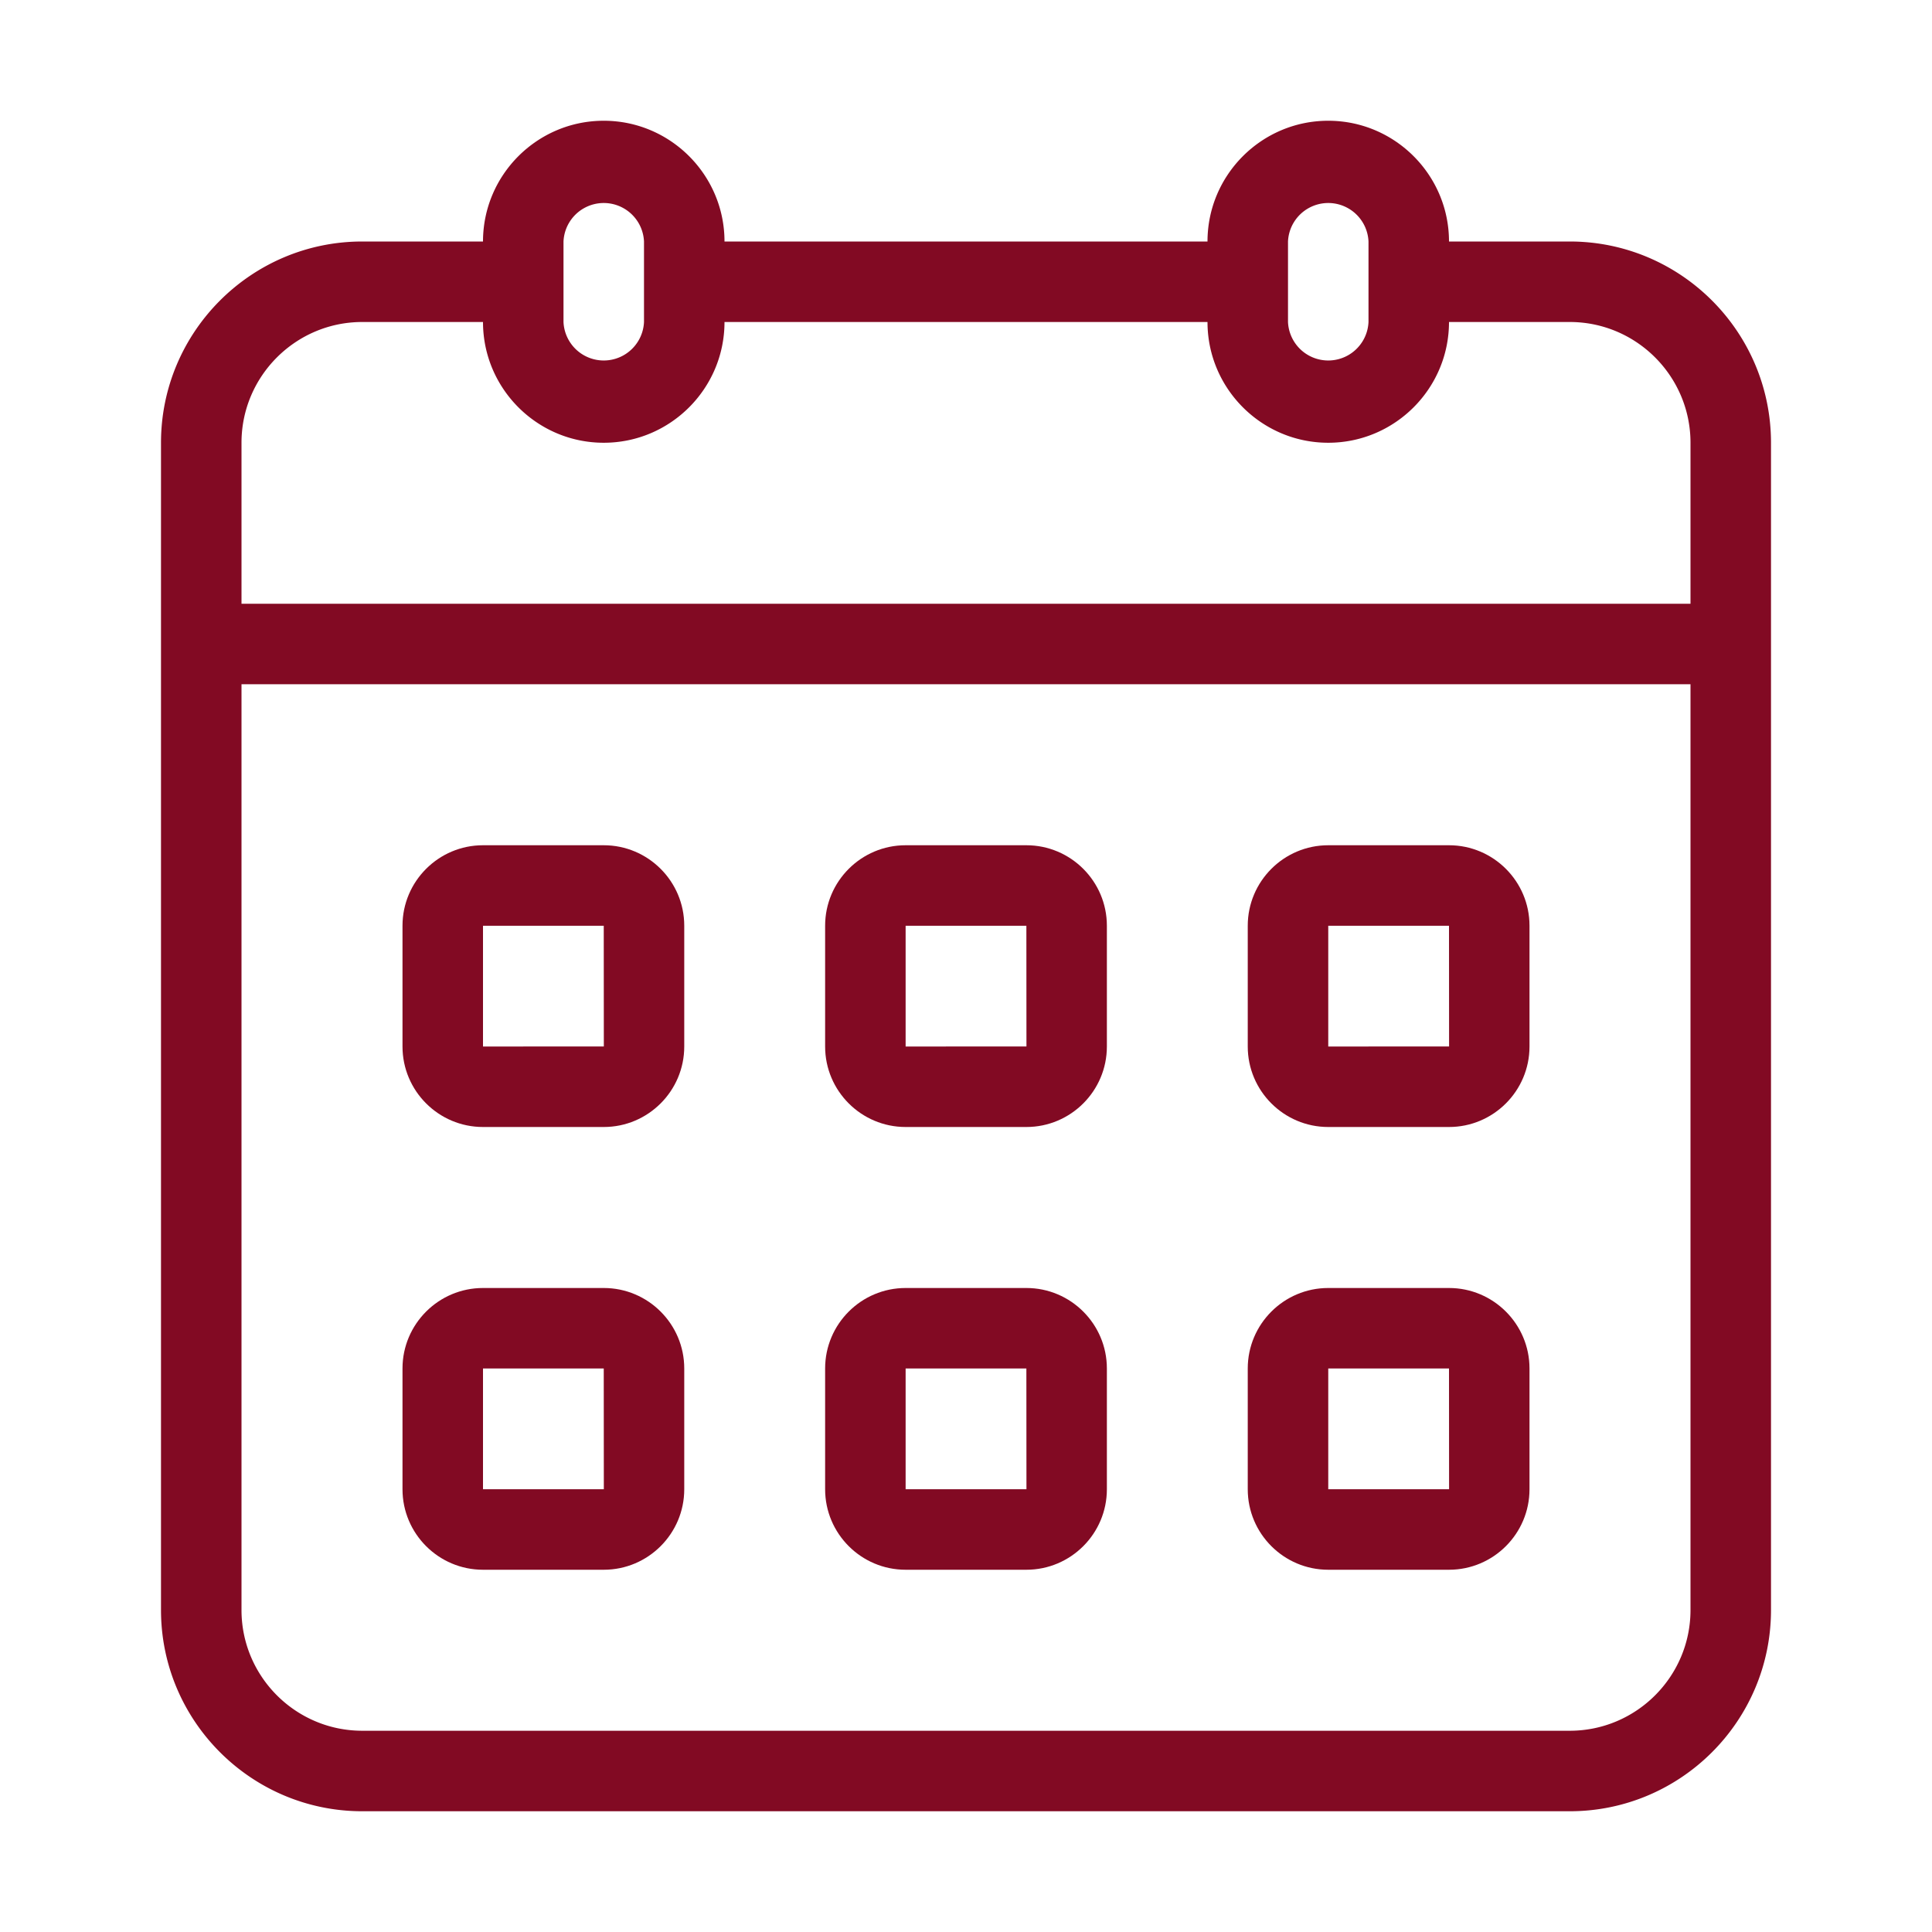
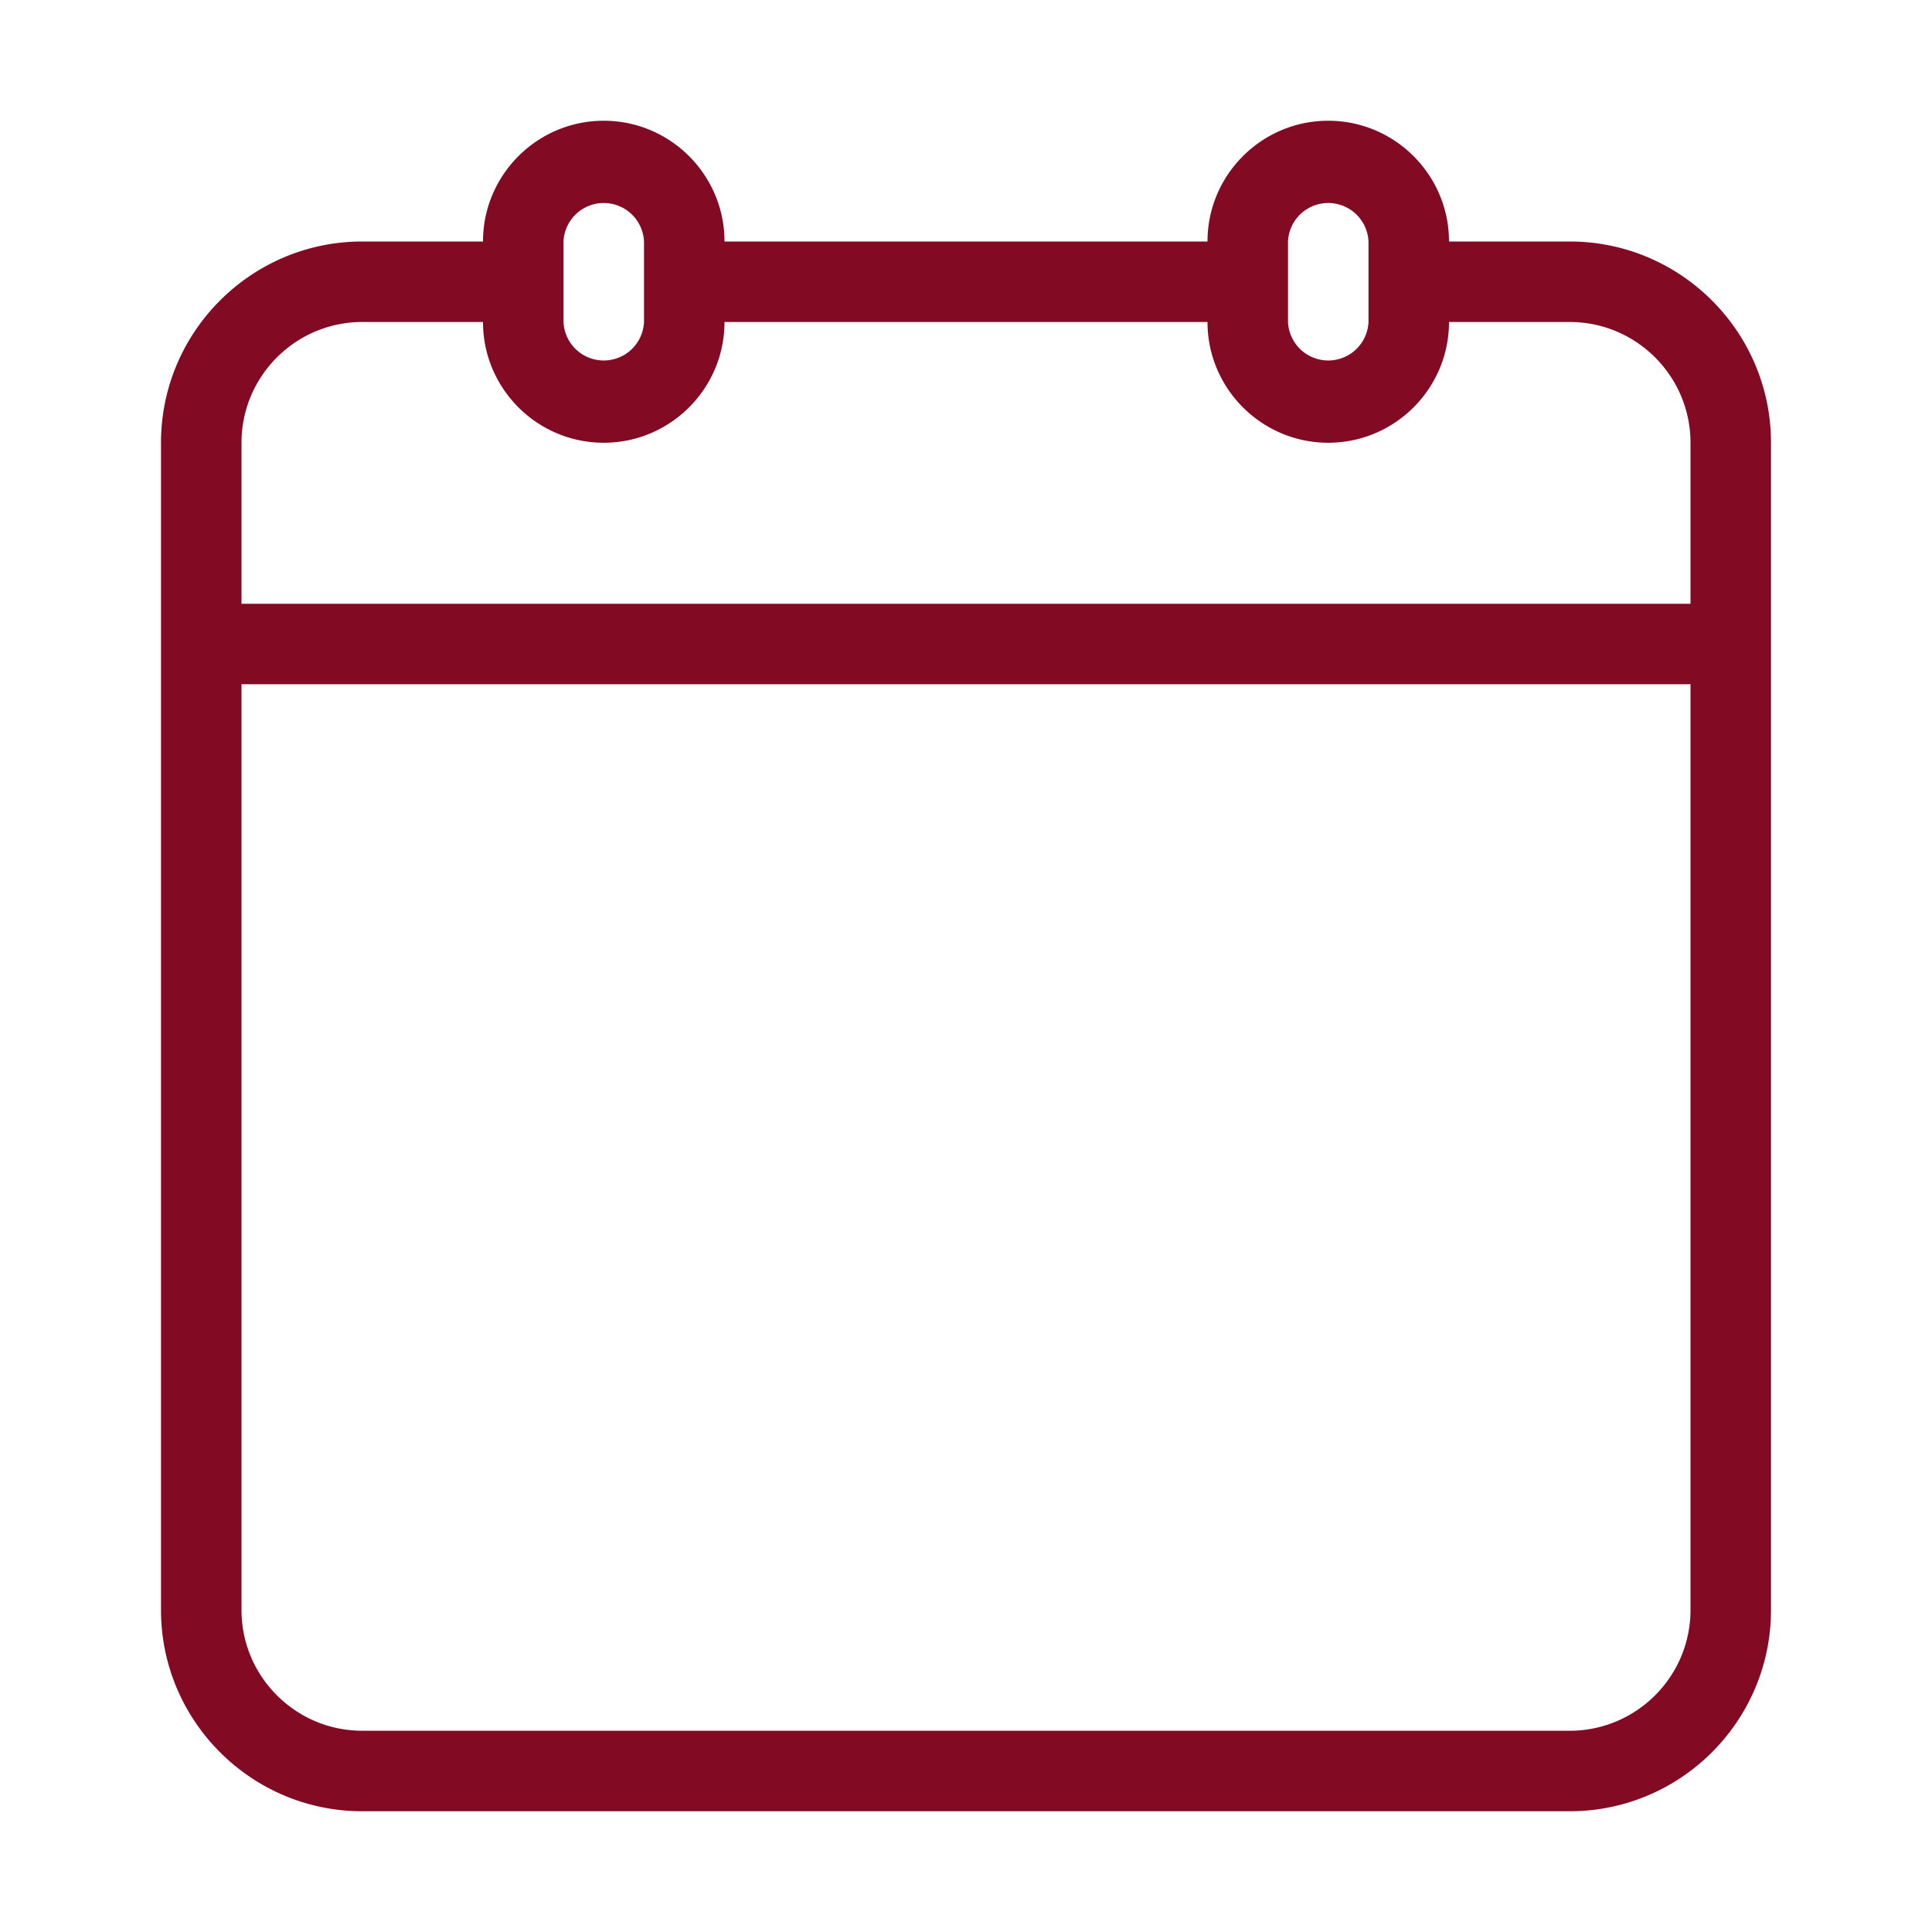
<svg xmlns="http://www.w3.org/2000/svg" version="1.1" width="512" height="512" x="0" y="0" viewBox="0 0 48 48" style="enable-background:new 0 0 512 512" xml:space="preserve" class="">
  <g>
    <path d="M39 6h-3c0-1.654-1.346-3-3-3s-3 1.346-3 3H18c0-1.654-1.346-3-3-3s-3 1.346-3 3H9c-2.757 0-5 2.243-5 5v29c0 2.757 2.243 5 5 5h30c2.757 0 5-2.243 5-5V11c0-2.757-2.243-5-5-5zm-7 0a1.001 1.001 0 0 1 2 0v2a1.001 1.001 0 0 1-2 0zM14 6a1.001 1.001 0 0 1 2 0v2a1.001 1.001 0 0 1-2 0zm-8 5c0-1.654 1.346-3 3-3h3c0 1.654 1.346 3 3 3s3-1.346 3-3h12c0 1.654 1.346 3 3 3s3-1.346 3-3h3c1.654 0 3 1.346 3 3v4H6zm36 29c0 1.654-1.346 3-3 3H9c-1.654 0-3-1.346-3-3V17h36z" fill="#820a23" opacity="1" data-original="#000000" />
-     <path d="M12 28h3c1.103 0 2-.897 2-2v-3c0-1.103-.897-2-2-2h-3c-1.103 0-2 .897-2 2v3c0 1.103.897 2 2 2zm0-5h3l.002 3H12zM22.5 28h3c1.103 0 2-.897 2-2v-3c0-1.103-.897-2-2-2h-3c-1.103 0-2 .897-2 2v3c0 1.103.897 2 2 2zm0-5h3l.002 3H22.5zM33 28h3c1.103 0 2-.897 2-2v-3c0-1.103-.897-2-2-2h-3c-1.103 0-2 .897-2 2v3c0 1.103.897 2 2 2zm0-5h3l.002 3H33zM12 39h3c1.103 0 2-.897 2-2v-3c0-1.103-.897-2-2-2h-3c-1.103 0-2 .897-2 2v3c0 1.103.897 2 2 2zm0-5h3l.002 3H12zM22.5 39h3c1.103 0 2-.897 2-2v-3c0-1.103-.897-2-2-2h-3c-1.103 0-2 .897-2 2v3c0 1.103.897 2 2 2zm0-5h3l.002 3H22.5zM33 39h3c1.103 0 2-.897 2-2v-3c0-1.103-.897-2-2-2h-3c-1.103 0-2 .897-2 2v3c0 1.103.897 2 2 2zm0-5h3l.002 3H33z" fill="#820a23" opacity="1" data-original="#000000" />
  </g>
</svg>